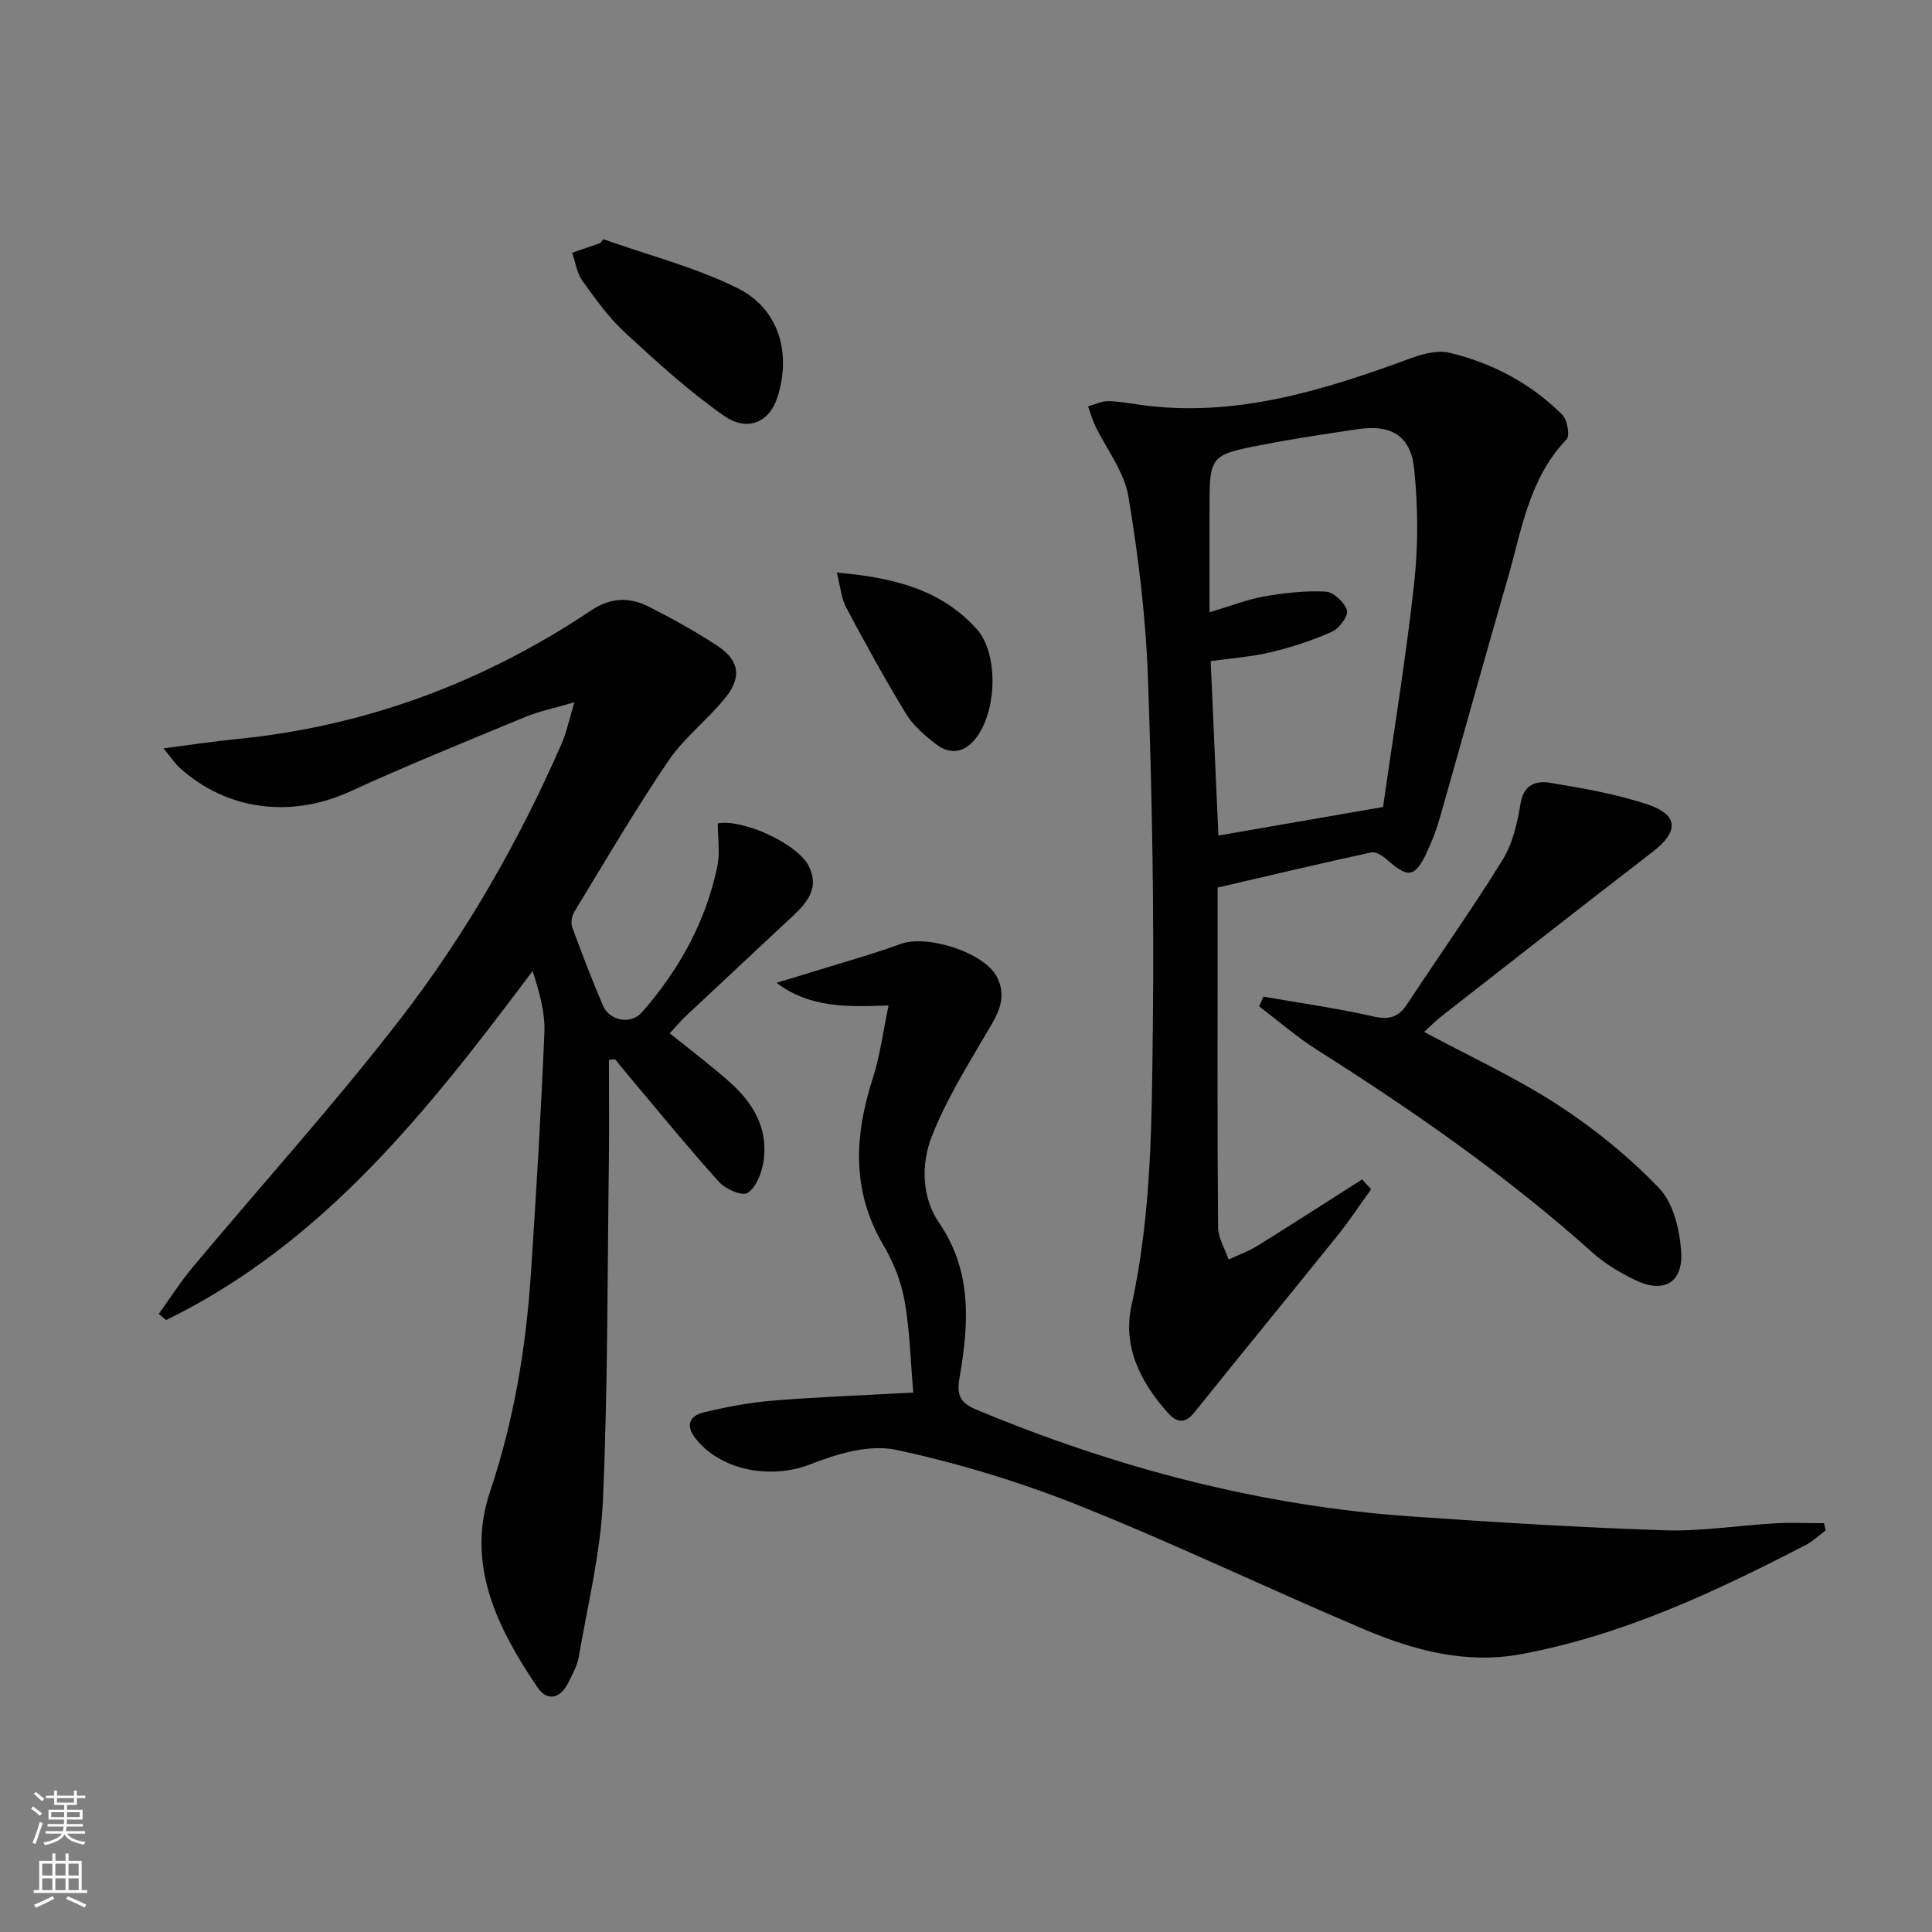
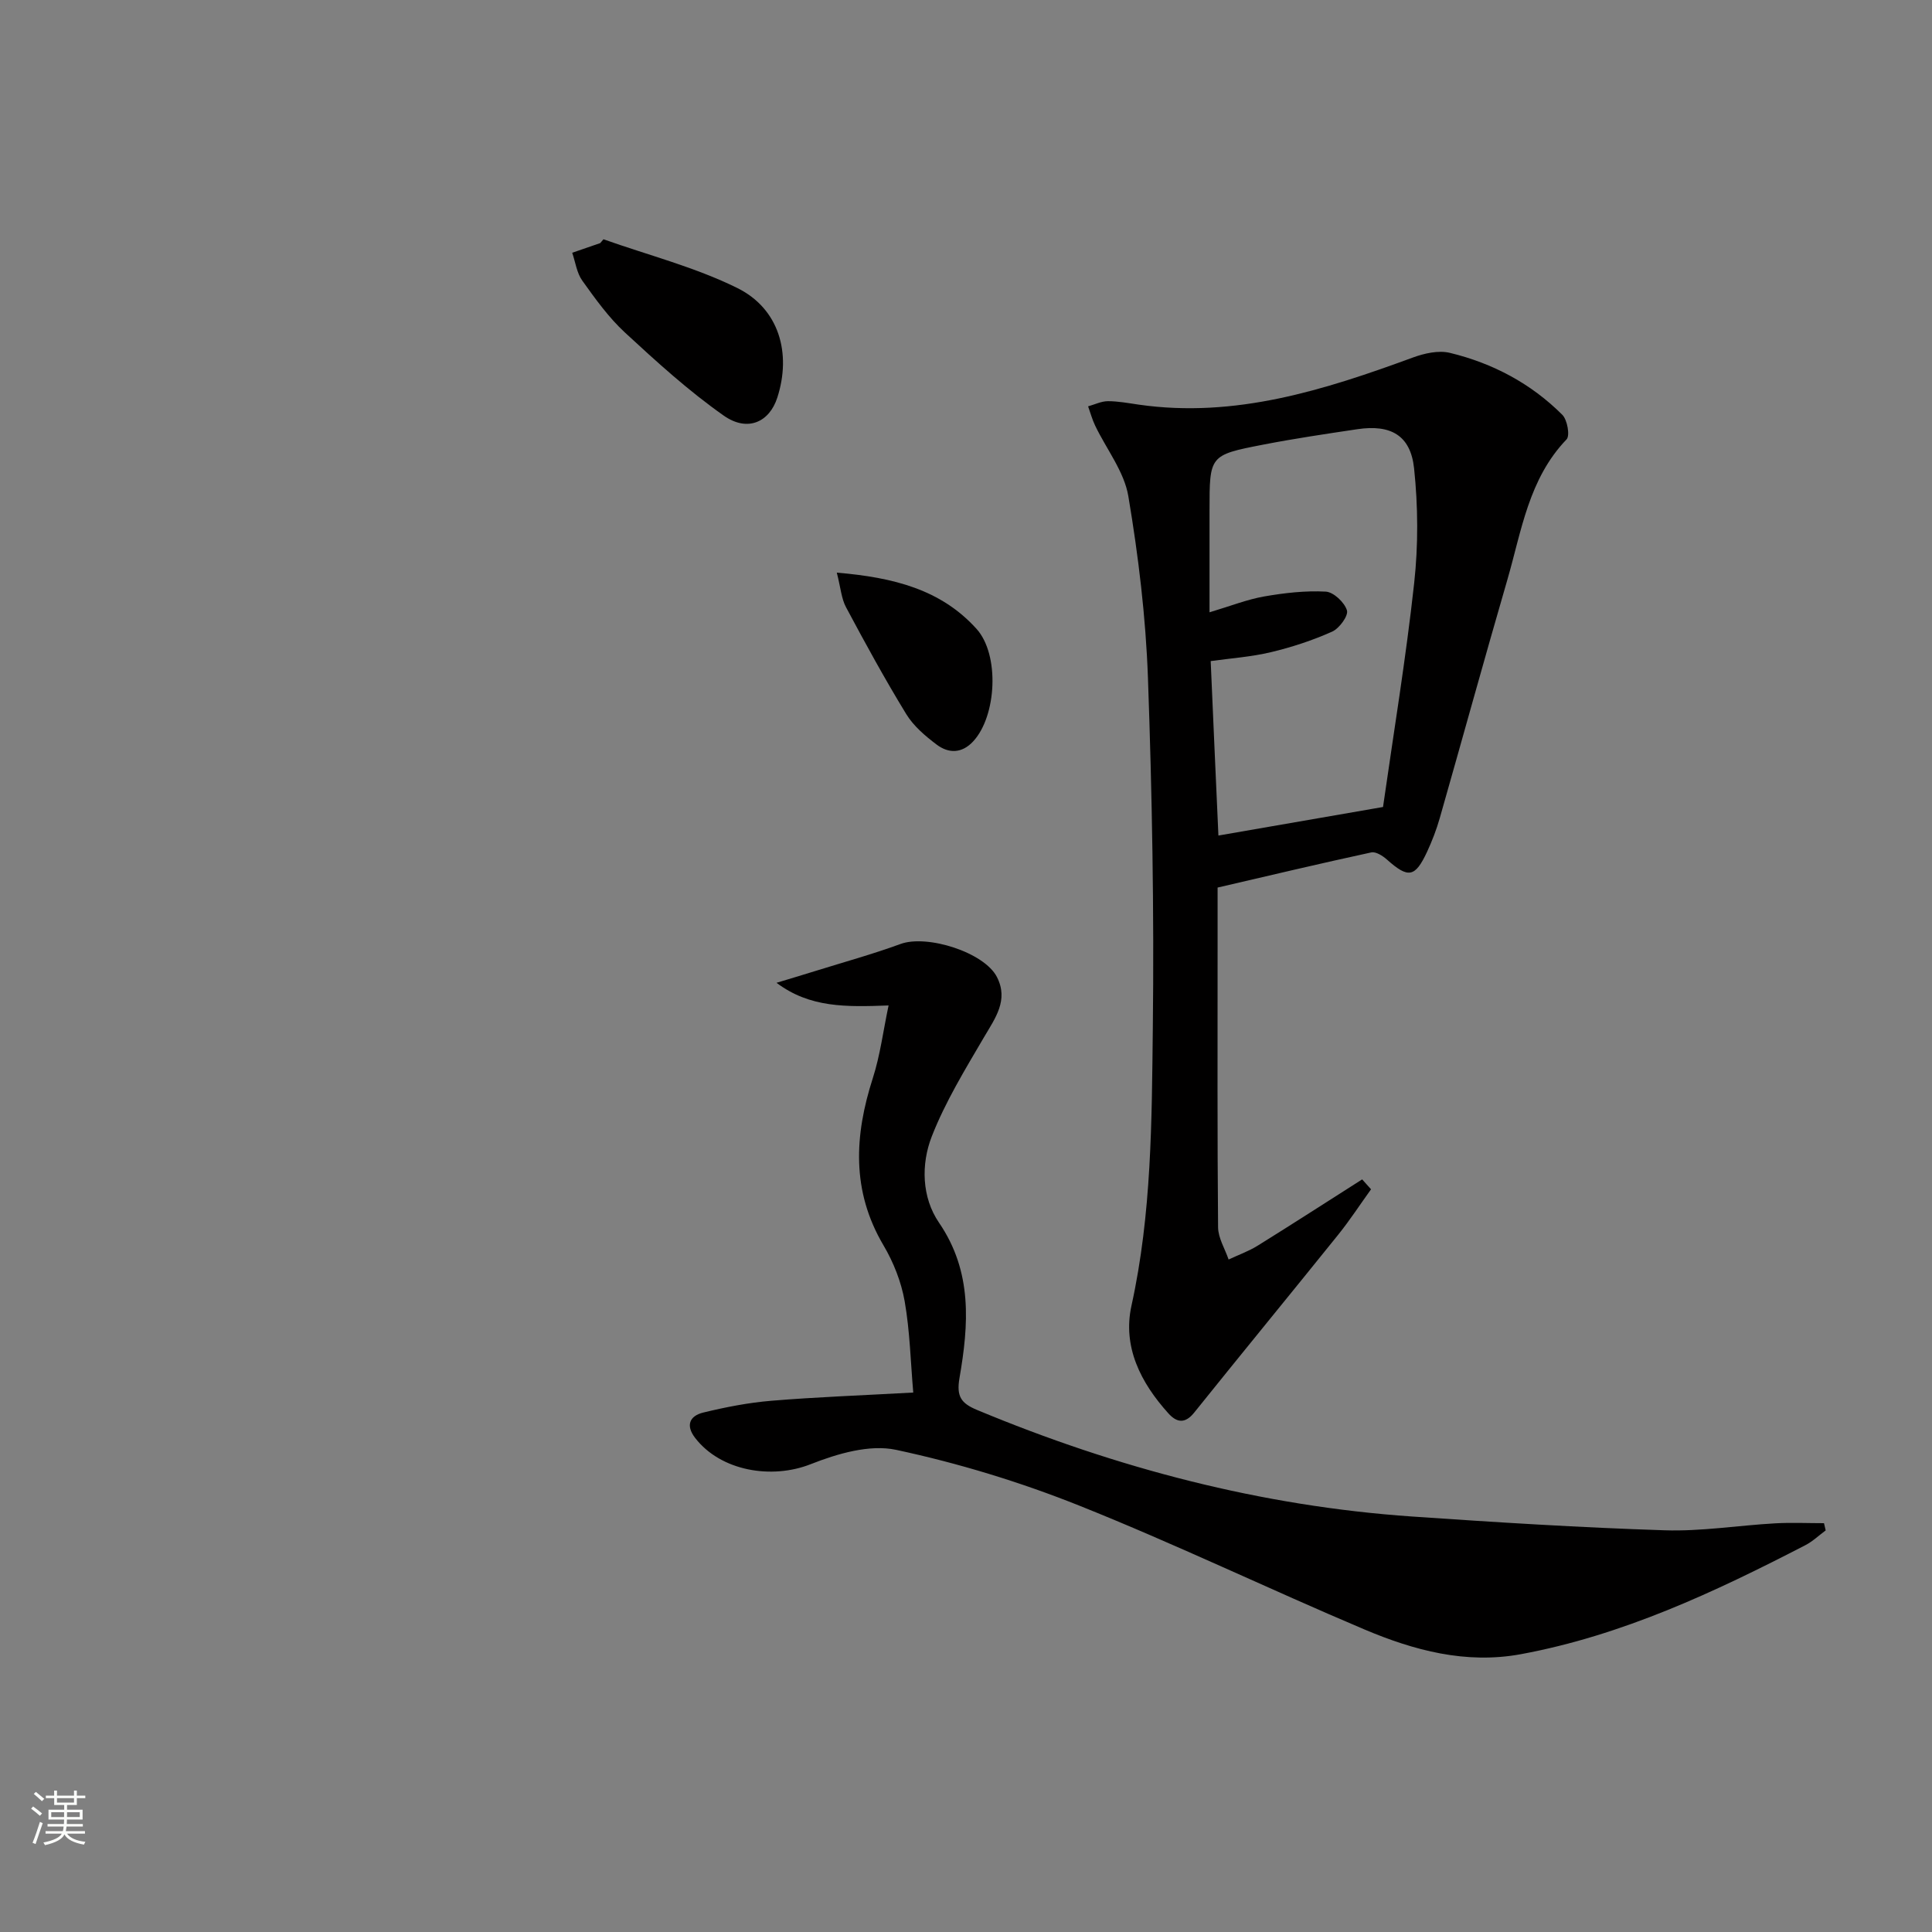
<svg xmlns="http://www.w3.org/2000/svg" enable-background="new 0 0 400 400" viewBox="0 0 400 400">
  <rect x="0" y="0" width="400" height="400" fill="#808080" stroke="none" />
  <g fill="#010000">
-     <path d="m126.07 219.45c0 6.92.08 13.85-.01 20.77-.31 23.47-.2 46.95-1.23 70.39-.48 10.86-3.15 21.63-5 32.41-.33 1.91-1.37 3.74-2.26 5.52-1.63 3.24-4.37 3.65-6.26.86-8.29-12.25-14.93-25.45-9.86-40.55 4.98-14.82 7.47-29.91 8.48-45.35 1.09-16.58 2.1-33.18 2.78-49.78.17-4.14-1.05-8.33-2.44-12.69-21.46 28.65-43.2 56.31-75.87 72.27-.51-.42-1.02-.85-1.53-1.27 2.33-3.23 4.47-6.61 7.02-9.66 14.3-17.1 29.28-33.66 42.9-51.28 13.55-17.52 24.58-36.76 33.49-57.12 1.04-2.37 1.55-4.97 2.64-8.57-4.06 1.19-7.25 1.83-10.19 3.05-12.11 5.01-24.27 9.93-36.18 15.39-12.18 5.58-25.47 4.04-35.34-4.87-.93-.84-1.64-1.94-3.36-4.03 5.68-.73 10.28-1.45 14.92-1.9 26.85-2.61 51.33-11.74 73.68-26.7 3.88-2.6 7.81-2.77 11.72-.8 4.89 2.45 9.7 5.12 14.27 8.11 4.5 2.95 5.22 6.36 1.92 10.57-3.68 4.68-8.66 8.41-11.98 13.3-6.88 10.14-13.07 20.75-19.45 31.22-.53.87-.8 2.32-.46 3.23 1.99 5.45 4.09 10.87 6.36 16.21 1.37 3.23 5.79 4.01 8.08 1.4 7.69-8.77 13.22-18.74 15.61-30.21.58-2.81.09-5.85.09-8.88 5.01-1.03 16.5 4.12 18.86 8.87 2.25 4.52-.42 7.57-3.45 10.41-7.29 6.82-14.61 13.62-21.88 20.46-1.19 1.11-2.24 2.37-3.48 3.7 4.32 3.49 8.54 6.66 12.47 10.15 4.96 4.41 8.08 9.86 6.88 16.74-.4 2.27-1.54 5.13-3.27 6.18-1.13.69-4.57-.84-5.91-2.33-6.55-7.29-12.75-14.89-19.06-22.39-.82-.97-1.61-1.98-2.41-2.97-.43.02-.86.08-1.29.14z" />
    <path d="m283.86 246.23c-2.27 3.15-4.39 6.41-6.82 9.43-9.9 12.3-19.92 24.5-29.8 36.81-1.93 2.4-3.65 2.03-5.35.14-5.71-6.33-9.51-13.76-7.63-22.29 4.19-19.03 4.2-38.33 4.42-57.57.28-24.13-.15-48.29-1.01-72.41-.45-12.58-1.97-25.19-4.06-37.61-.86-5.11-4.54-9.74-6.87-14.61-.61-1.27-.98-2.65-1.46-3.99 1.36-.38 2.73-1.06 4.09-1.07 2.14 0 4.29.41 6.43.72 19.96 2.85 38.38-3.03 56.7-9.75 2.39-.88 5.34-1.55 7.7-.97 8.85 2.14 16.78 6.34 23.26 12.82 1.04 1.04 1.62 4.32.88 5.09-7.85 8.17-9.32 18.94-12.26 29.07-4.77 16.41-9.3 32.89-13.99 49.33-.68 2.39-1.59 4.74-2.63 6.99-2.49 5.33-3.9 5.53-8.29 1.62-.87-.78-2.31-1.7-3.25-1.5-10.49 2.27-20.94 4.75-31.83 7.28v13.34c0 19-.07 38 .1 56.99.02 2.23 1.42 4.45 2.18 6.68 2.01-.95 4.14-1.7 6.02-2.87 7.25-4.5 14.42-9.14 21.63-13.72.59.68 1.22 1.36 1.84 2.05zm-31.6-73.24c11.35-1.97 22.27-3.86 34.08-5.91 2.17-15.21 4.74-30.74 6.45-46.36.86-7.84.81-15.92-.02-23.76-.73-6.85-4.85-9.12-11.73-8.1-6.56.98-13.12 1.95-19.63 3.22-11.01 2.14-10.99 2.24-10.99 13.59v21.1c4.36-1.3 7.77-2.66 11.31-3.28 4.2-.73 8.53-1.23 12.76-1 1.61.09 3.88 2.23 4.38 3.88.34 1.11-1.58 3.74-3.06 4.4-4.05 1.81-8.33 3.22-12.65 4.25-4.09.98-8.34 1.27-12.5 1.85.53 12.34 1.06 24.09 1.6 36.12z" />
    <path d="m377.99 316.85c-1.39 1.03-2.68 2.27-4.2 3.06-18.79 9.71-37.88 18.68-58.9 22.57-11.4 2.11-22.17-.79-32.47-5.15-19.73-8.35-39.06-17.65-58.95-25.6-12.26-4.9-25.06-8.8-37.96-11.56-5.47-1.17-12.16.8-17.66 2.97-8.09 3.2-18.62 1.43-23.91-5.41-2.06-2.66-1.12-4.59 1.64-5.27 4.65-1.13 9.4-2.06 14.16-2.45 9.26-.77 18.56-1.1 29.34-1.7-.55-6.3-.69-12.69-1.78-18.91-.71-4.01-2.31-8.07-4.39-11.58-6.65-11.26-6.03-22.71-2.2-34.61 1.52-4.73 2.14-9.74 3.26-15.04-8.84.32-16.28.5-23.2-4.69 2.73-.83 5.46-1.64 8.19-2.49 5.84-1.82 11.75-3.45 17.49-5.55 5.49-2.01 17.36 1.72 19.97 6.87 2.42 4.77-.36 8.47-2.69 12.43-3.91 6.68-8.01 13.37-10.81 20.53-2.26 5.78-2.09 12.63 1.49 17.87 6.98 10.2 6.15 21.12 4.24 32.17-.66 3.84.35 5.23 3.65 6.61 28.89 12.03 58.79 19.9 90.07 22.06 17.41 1.2 34.83 2.29 52.26 2.85 7.6.25 15.25-1.01 22.89-1.44 3.36-.19 6.75-.03 10.12-.03.12.47.24.98.35 1.49z" />
-     <path d="m261.57 206.35c7.55 1.32 15.17 2.37 22.64 4.07 3.28.75 5.26.3 7.11-2.5 6.57-10 13.52-19.77 19.81-29.95 2.08-3.38 3.04-7.65 3.69-11.65.64-3.95 3.29-4.71 6.04-4.26 6.84 1.13 13.76 2.32 20.3 4.51 6.44 2.16 6.41 5.64.96 9.83-14.63 11.27-29.17 22.67-43.72 34.04-1.26.99-2.38 2.15-3.55 3.21 9.44 5.07 18.96 9.43 27.65 15.08 7.58 4.93 14.78 10.78 21.03 17.3 2.95 3.08 4.24 8.61 4.54 13.14.42 6.45-3.68 8.69-9.5 5.86-3.11-1.51-6.22-3.33-8.79-5.63-17.66-15.84-37.03-29.33-57.03-41.99-4.23-2.68-8.05-6.01-12.05-9.04.29-.66.58-1.34.87-2.02z" />
    <path d="m124.94 49.54c9.27 3.29 18.95 5.76 27.71 10.09 8.66 4.28 11.25 13.51 8.28 22.7-1.63 5.06-6.15 7.18-11.07 3.73-7.27-5.1-13.91-11.15-20.46-17.2-3.38-3.12-6.14-6.98-8.84-10.75-1.15-1.6-1.42-3.83-2.09-5.78 1.93-.67 3.87-1.33 5.8-2 .22-.25.44-.52.67-.79z" />
-     <path d="m173.25 118.56c11.79.99 21.58 3.51 28.92 11.63 4.84 5.35 4.17 18.04-.66 23.28-2.36 2.56-5.11 2.56-7.6.68-2.36-1.78-4.77-3.83-6.28-6.3-4.41-7.21-8.48-14.65-12.46-22.11-.97-1.79-1.11-4.03-1.92-7.18z" />
+     <path d="m173.25 118.56c11.79.99 21.58 3.51 28.92 11.63 4.84 5.35 4.17 18.04-.66 23.28-2.36 2.56-5.11 2.56-7.6.68-2.36-1.78-4.77-3.83-6.28-6.3-4.41-7.21-8.48-14.65-12.46-22.11-.97-1.79-1.11-4.03-1.92-7.18" />
  </g>
  <path d="m6.44 374.46.42-.45c.65.47 1.27.95 1.85 1.44l-.45.49c-.65-.56-1.25-1.06-1.82-1.48m.93 7.33-.63-.26c.55-1.36 1.05-2.8 1.52-4.33.19.1.38.19.59.27-.46 1.29-.95 2.73-1.48 4.32m-.38-10.38.44-.42c.43.34 1.01.82 1.74 1.44l-.49.49c-.53-.51-1.09-1.01-1.69-1.51m2.5.35h1.72v-1.04h.59v1.04h3.52v-1.04h.59v1.04h1.75v.53h-1.75v1.42h-2.03v.97h3.22v2.03h-3.24c0 .35-.01.66-.03.93h3.32v.53h-3.37c-.03.27-.08.58-.15.94h3.96v.53h-3.71c.67.92 1.93 1.48 3.79 1.68-.13.24-.23.44-.29.59-2.13-.38-3.48-1.08-4.04-2.12-.43.97-1.77 1.72-4.03 2.23-.09-.19-.2-.37-.33-.55 2.1-.42 3.37-1.03 3.81-1.83h-3.36v-.53h3.58c.08-.29.13-.61.16-.94h-3.33v-.53h3.39c.02-.27.04-.58.04-.93h-3.23v-2.03h3.25v-.97h-2.07v-1.42h-1.73zm1.12 3.44v1h2.65c.01-.3.02-.44.01-.4v-.25-.35zm1.19-2h3.52v-.91h-3.52zm4.71 2h-2.63v.59c0 .15-.01.28-.01.4h2.64z" fill="#fbfcfa" />
-   <path d="m13.56 383.74h.63v1.52h2.72v6.07h1.13v.6h-11.06v-.6h1.13v-6.07h2.73v-1.52h.63v1.52h2.1v-1.52zm-2.69 8.83.38.56c-1.24.63-2.53 1.25-3.85 1.85-.1-.21-.21-.42-.34-.63 1.36-.55 2.63-1.15 3.81-1.78m-2.13-4.27h2.1v-2.45h-2.1zm0 3.04h2.1v-2.46h-2.1zm2.72-3.04h2.1v-2.45h-2.1zm0 3.04h2.1v-2.46h-2.1zm6.07 3.6c-1.41-.71-2.7-1.3-3.86-1.78l.35-.56c1.45.62 2.75 1.19 3.84 1.72zm-1.25-9.09h-2.1v2.45h2.1zm-2.09 5.49h2.1v-2.46h-2.1z" fill="#fbfcfa" />
</svg>